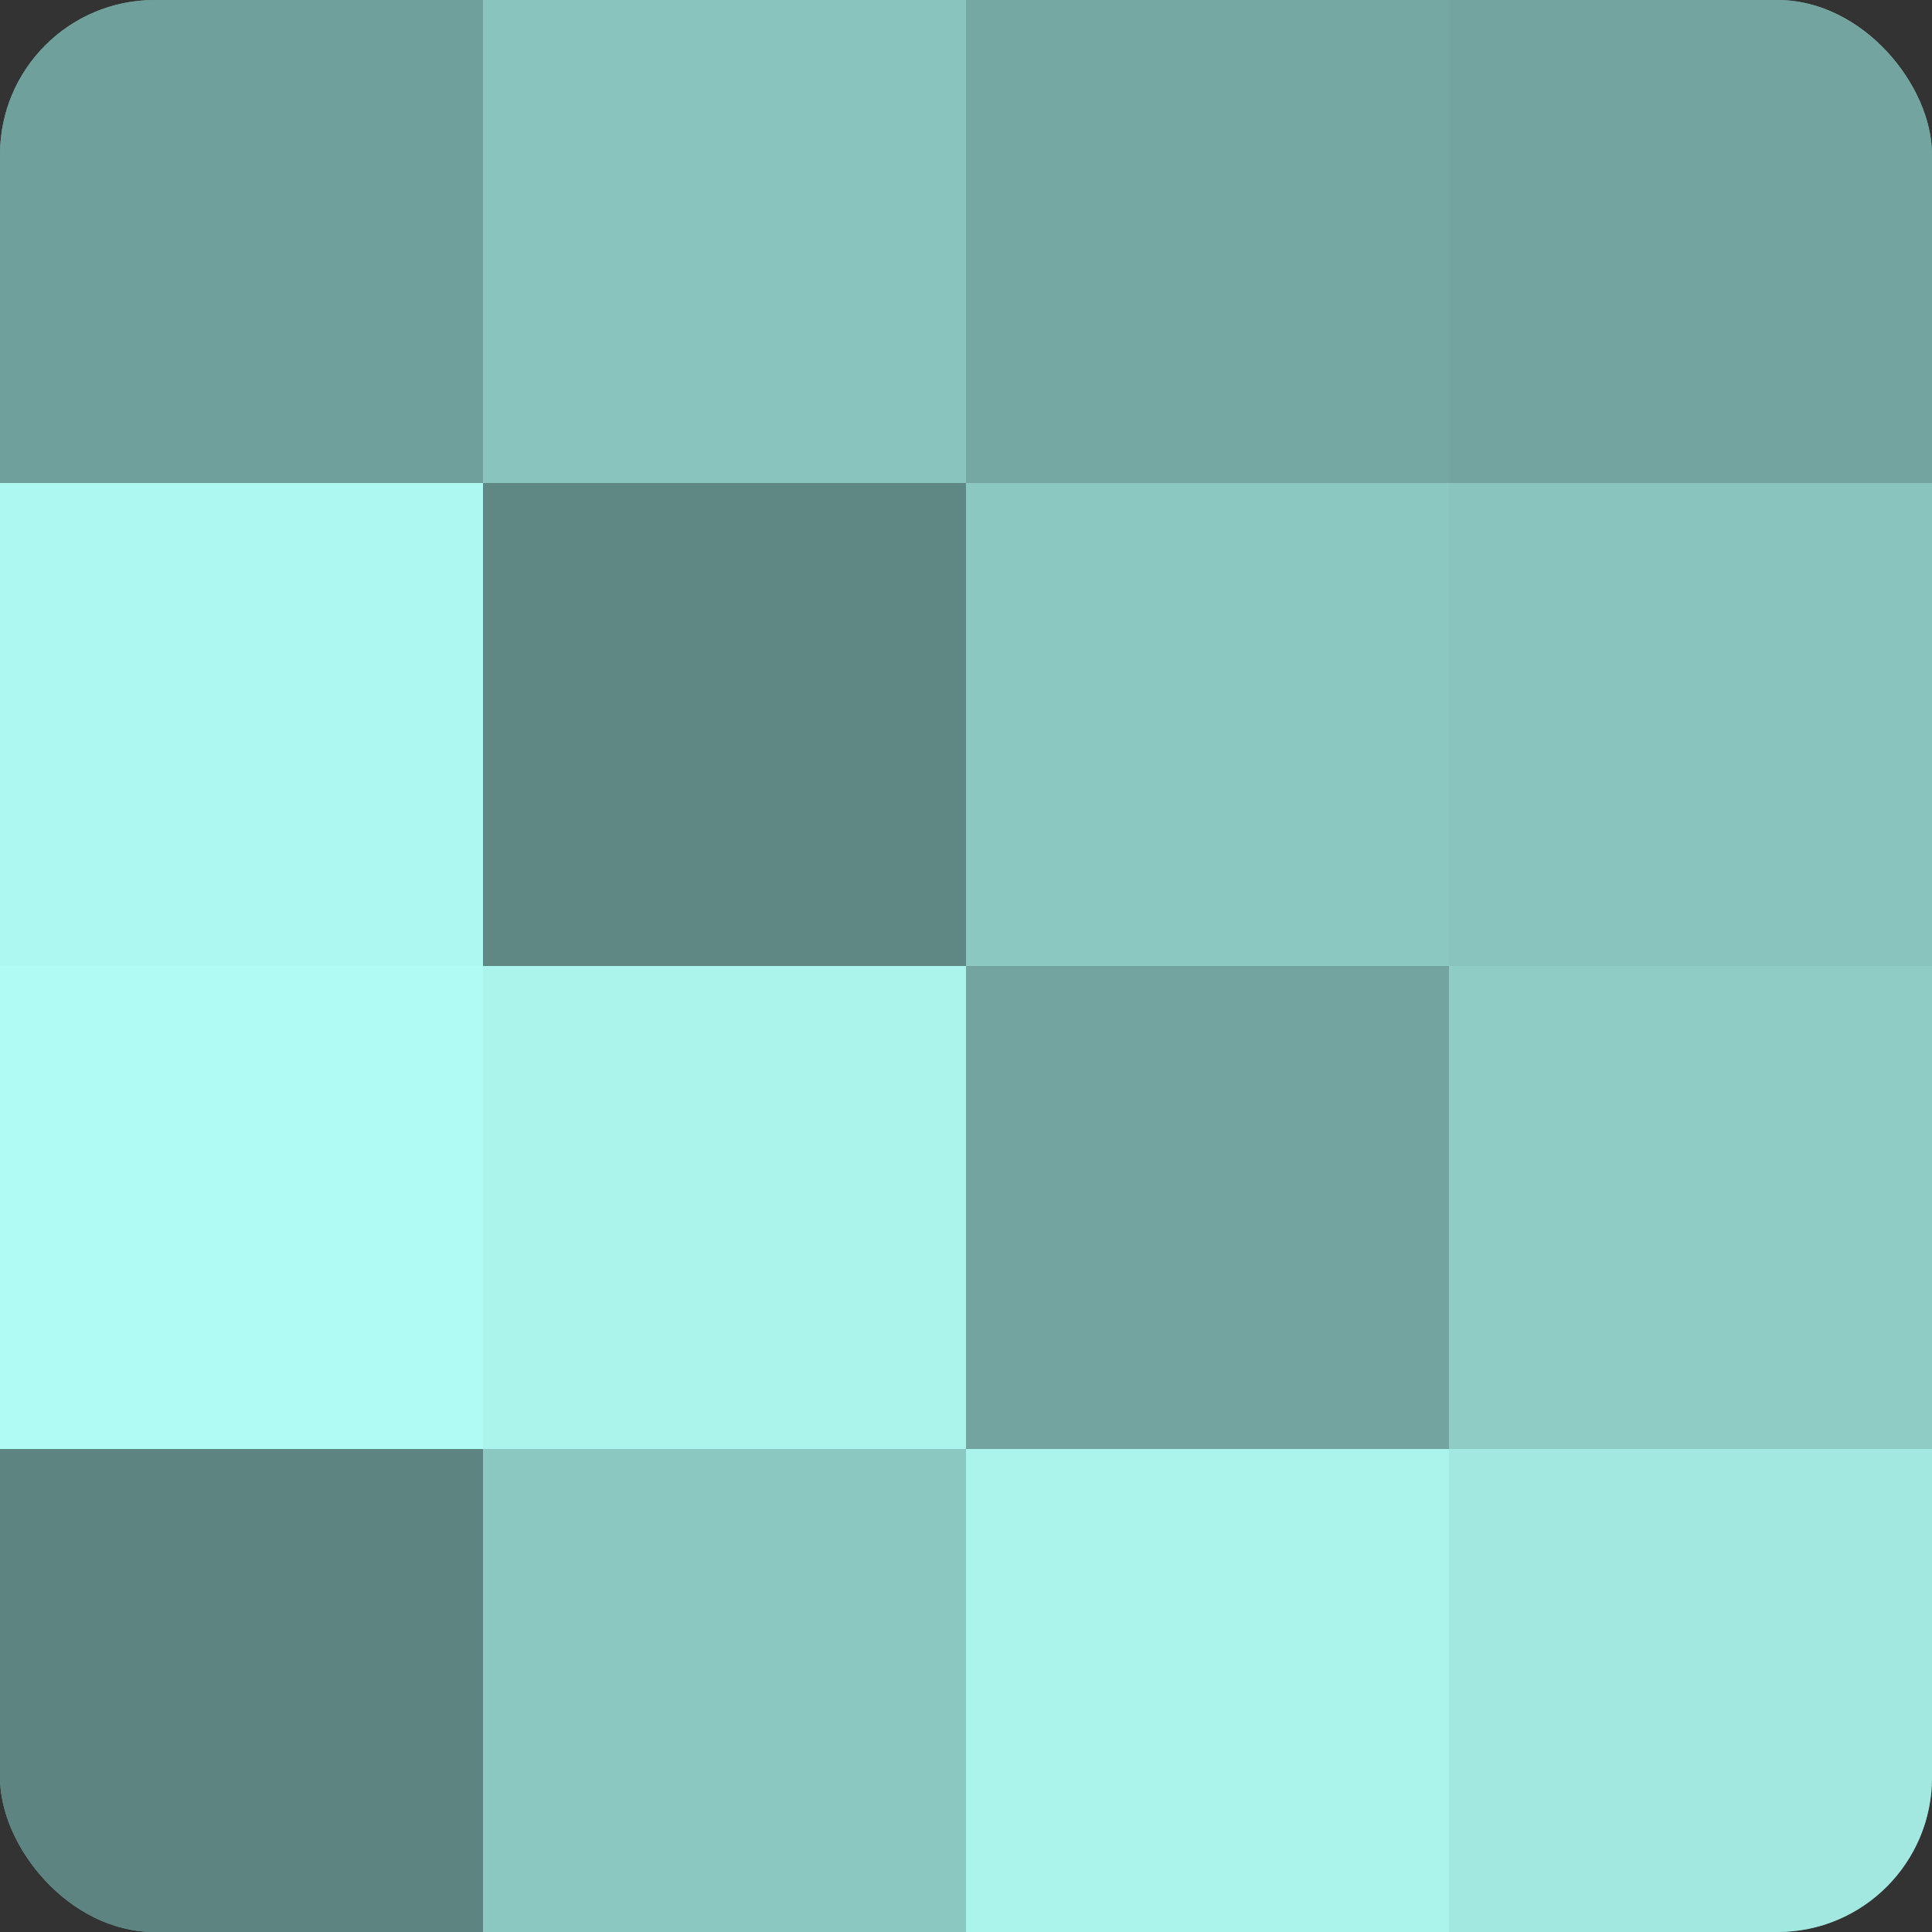
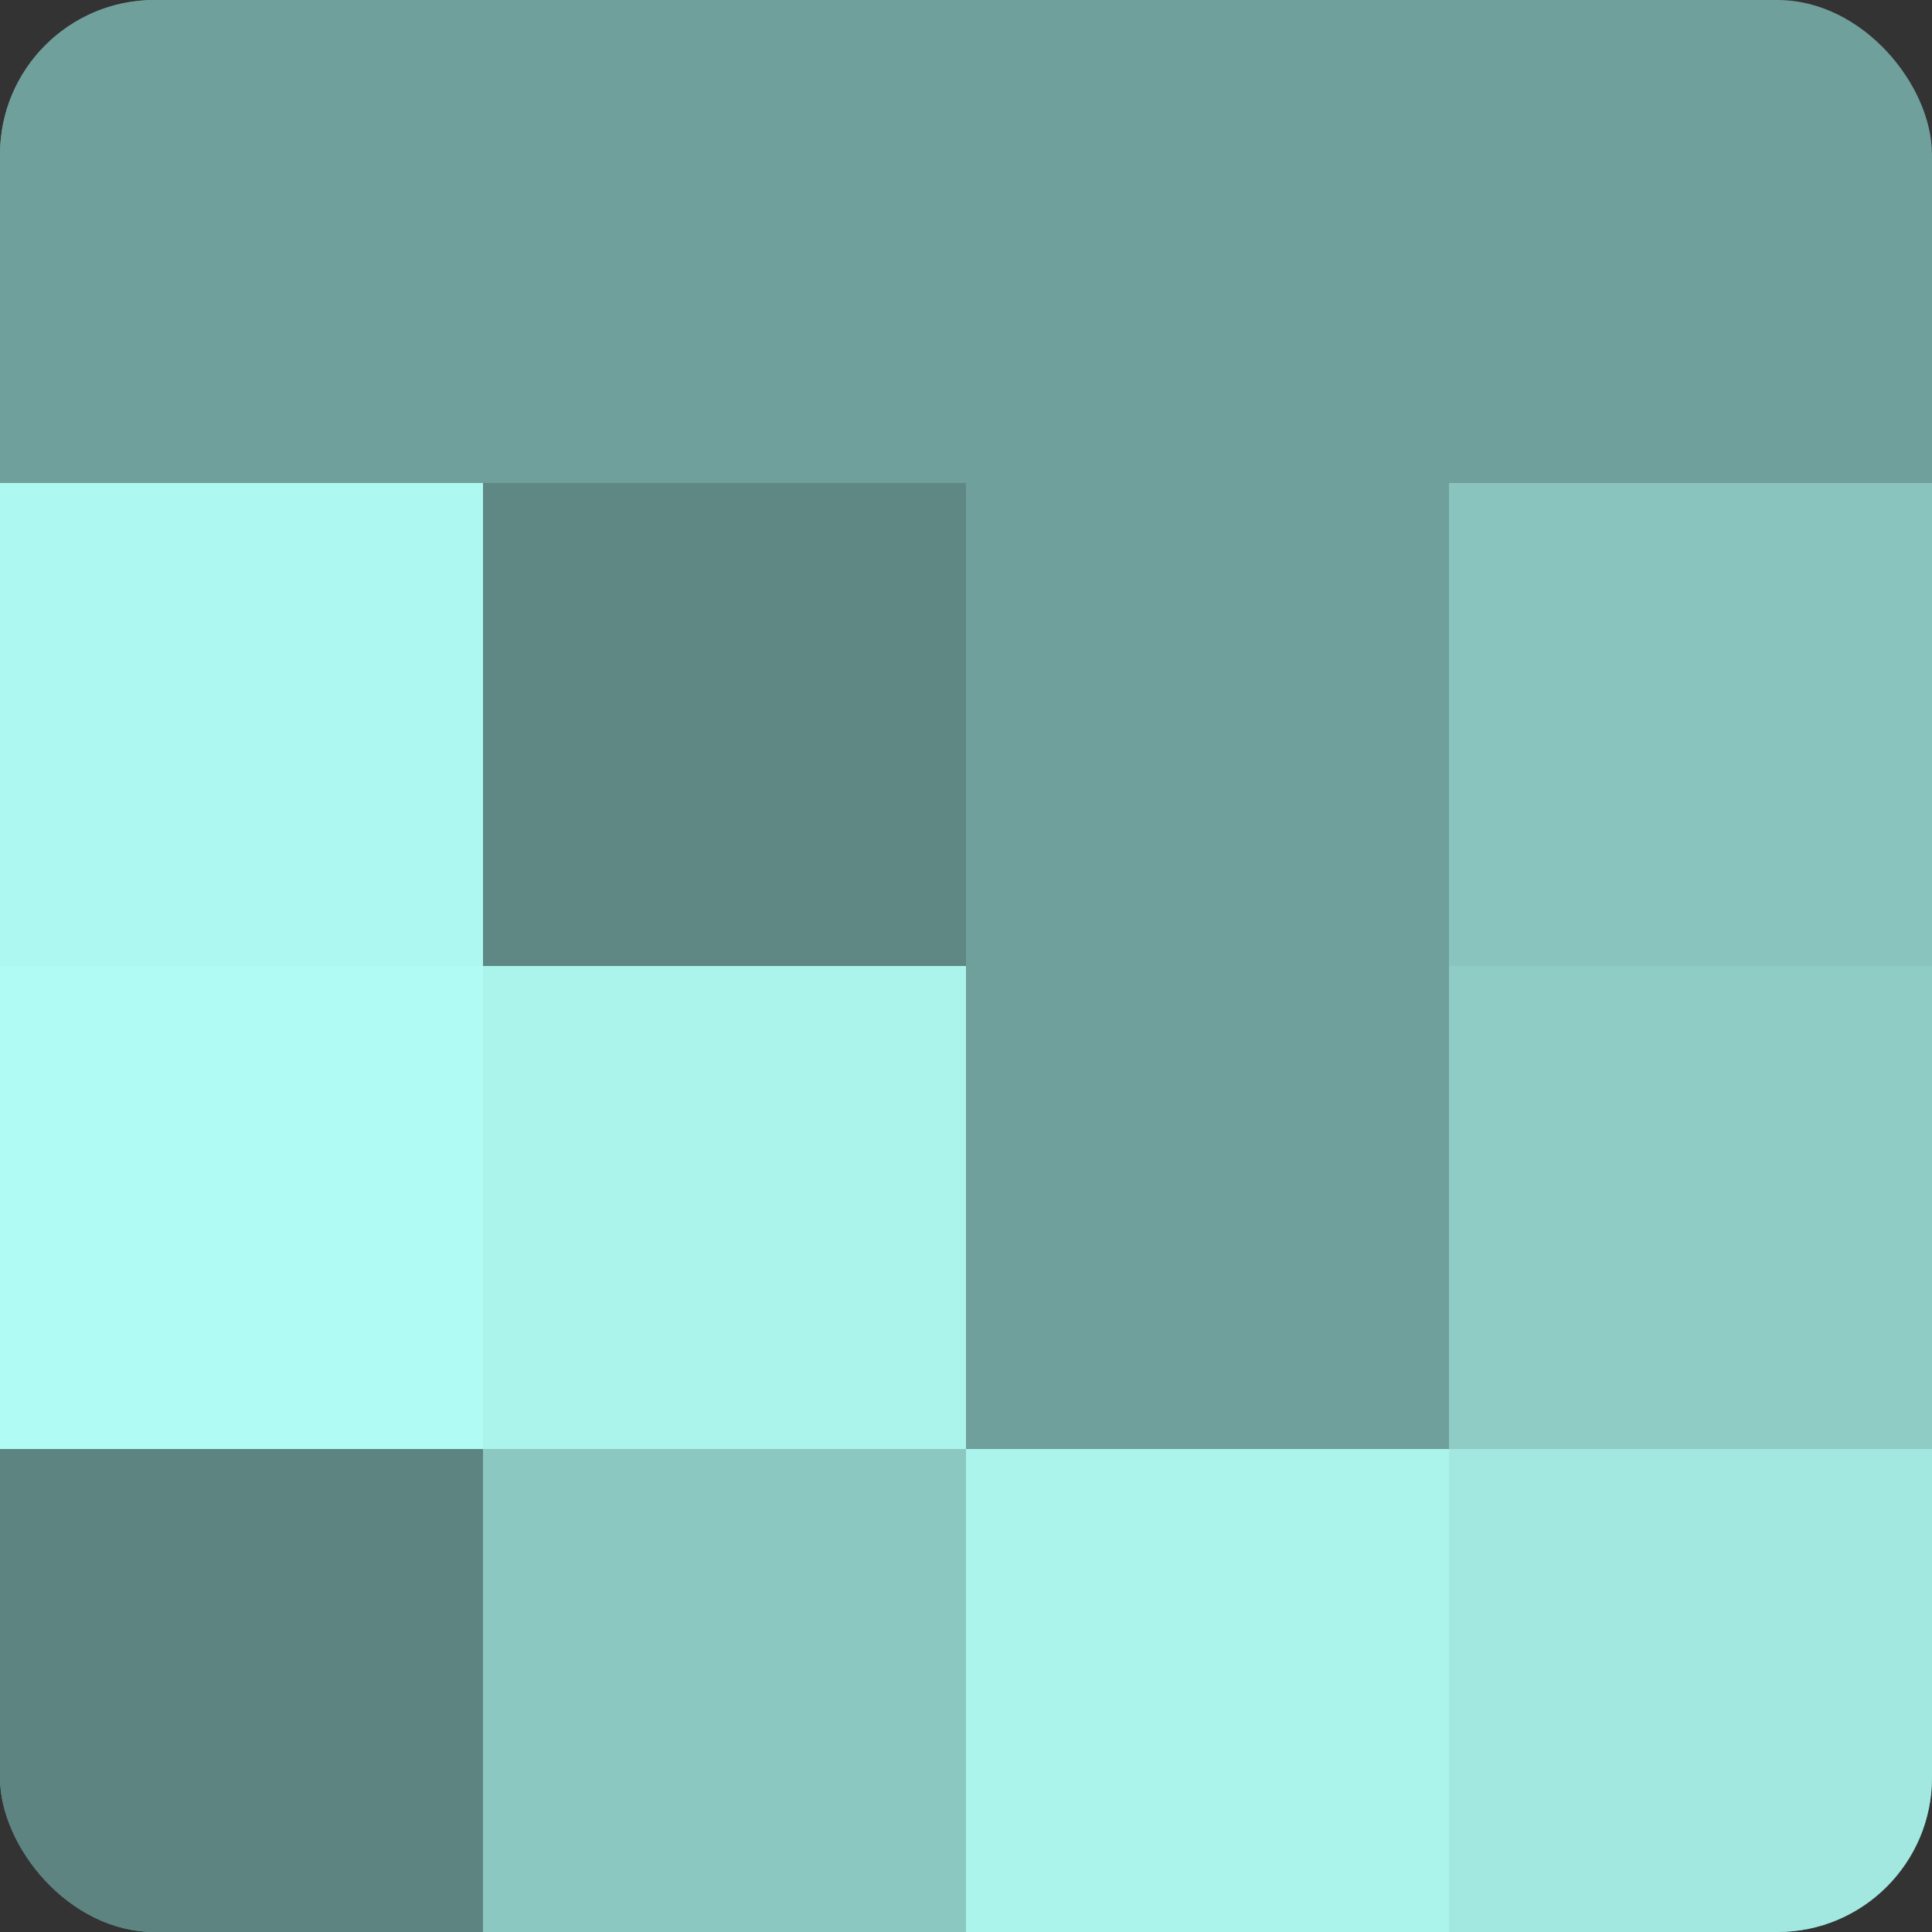
<svg xmlns="http://www.w3.org/2000/svg" width="60" height="60" viewBox="0 0 100 100" preserveAspectRatio="xMidYMid meet">
  <rect x="0" y="0" width="100" height="100" fill="#333333" stroke="none" />
  <defs>
    <clipPath id="c" width="100" height="100">
      <rect width="100" height="100" rx="8" ry="8" />
    </clipPath>
  </defs>
  <g clip-path="url(#c)">
    <rect width="100" height="100" fill="#70a09b" />
    <rect width="25" height="25" fill="#70a09b" />
    <rect y="25" width="25" height="25" fill="#adf8f0" />
    <rect y="50" width="25" height="25" fill="#b0fcf4" />
    <rect y="75" width="25" height="25" fill="#5d8480" />
-     <rect x="25" width="25" height="25" fill="#89c4be" />
    <rect x="25" y="25" width="25" height="25" fill="#5f8884" />
    <rect x="25" y="50" width="25" height="25" fill="#abf4ec" />
    <rect x="25" y="75" width="25" height="25" fill="#8cc8c2" />
-     <rect x="50" width="25" height="25" fill="#76a8a3" />
-     <rect x="50" y="25" width="25" height="25" fill="#8cc8c2" />
-     <rect x="50" y="50" width="25" height="25" fill="#73a49f" />
    <rect x="50" y="75" width="25" height="25" fill="#abf4ec" />
-     <rect x="75" width="25" height="25" fill="#73a49f" />
    <rect x="75" y="25" width="25" height="25" fill="#89c4be" />
    <rect x="75" y="50" width="25" height="25" fill="#8fccc6" />
    <rect x="75" y="75" width="25" height="25" fill="#a2e8e1" />
  </g>
</svg>